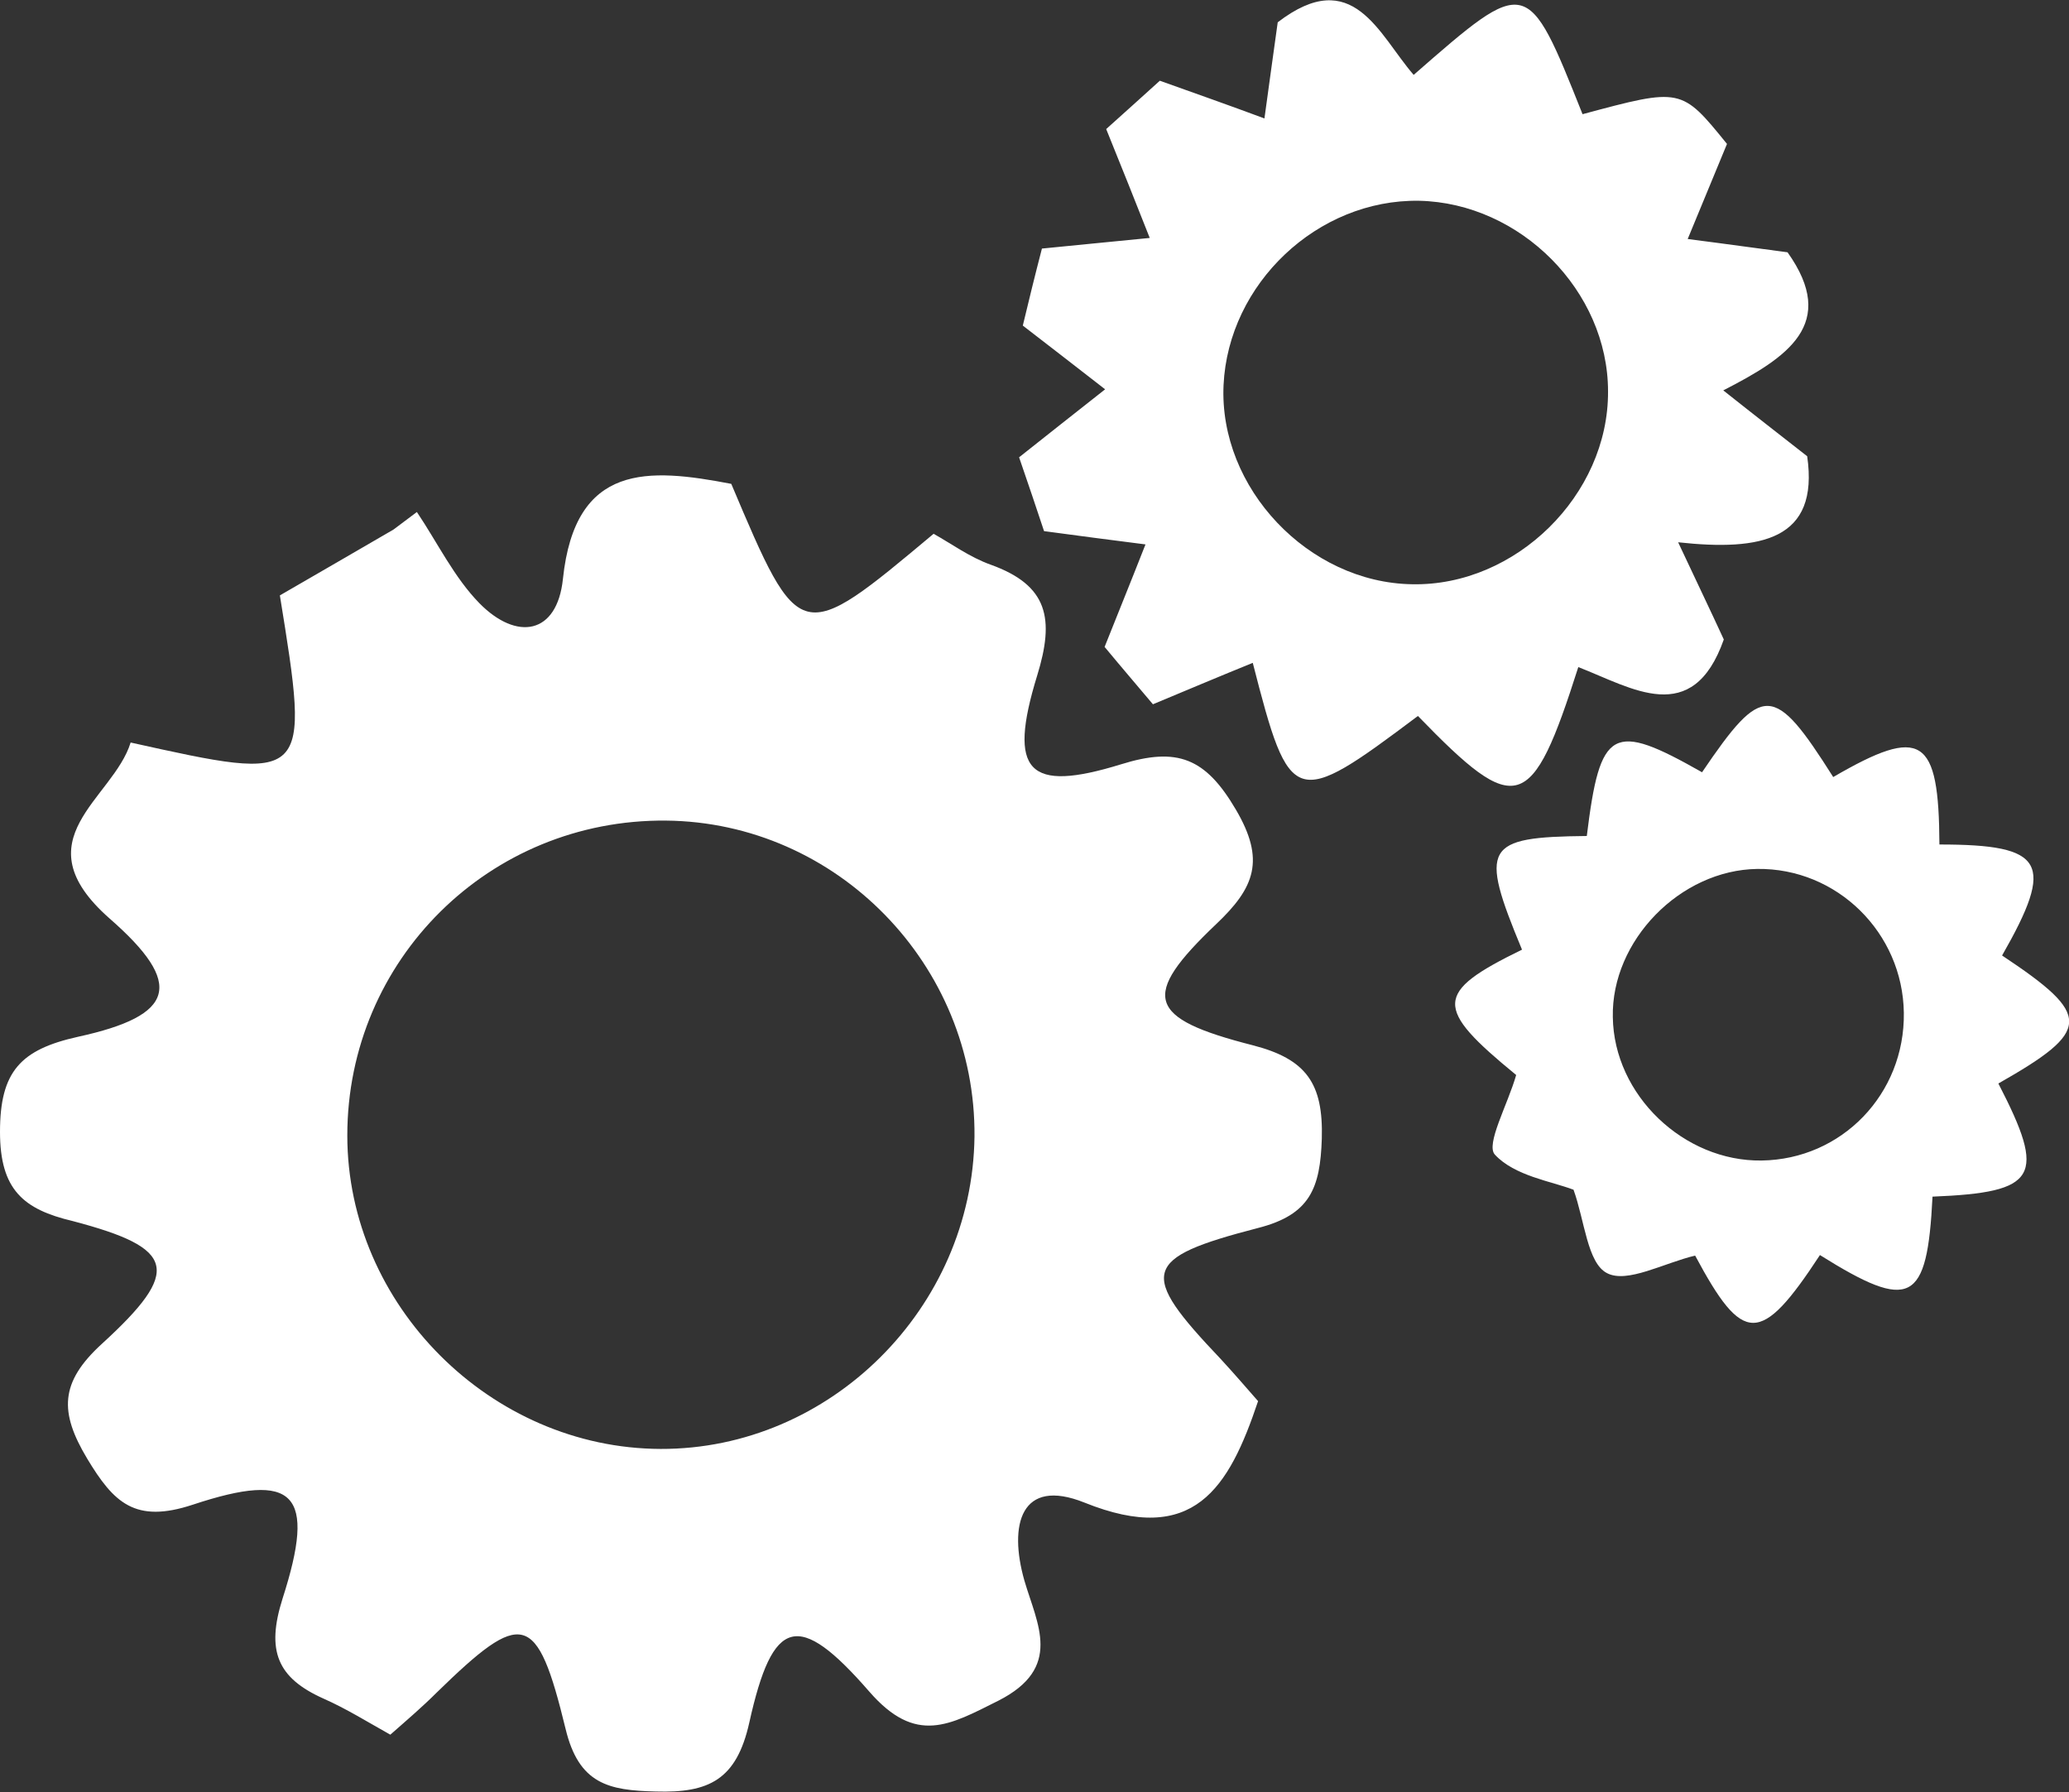
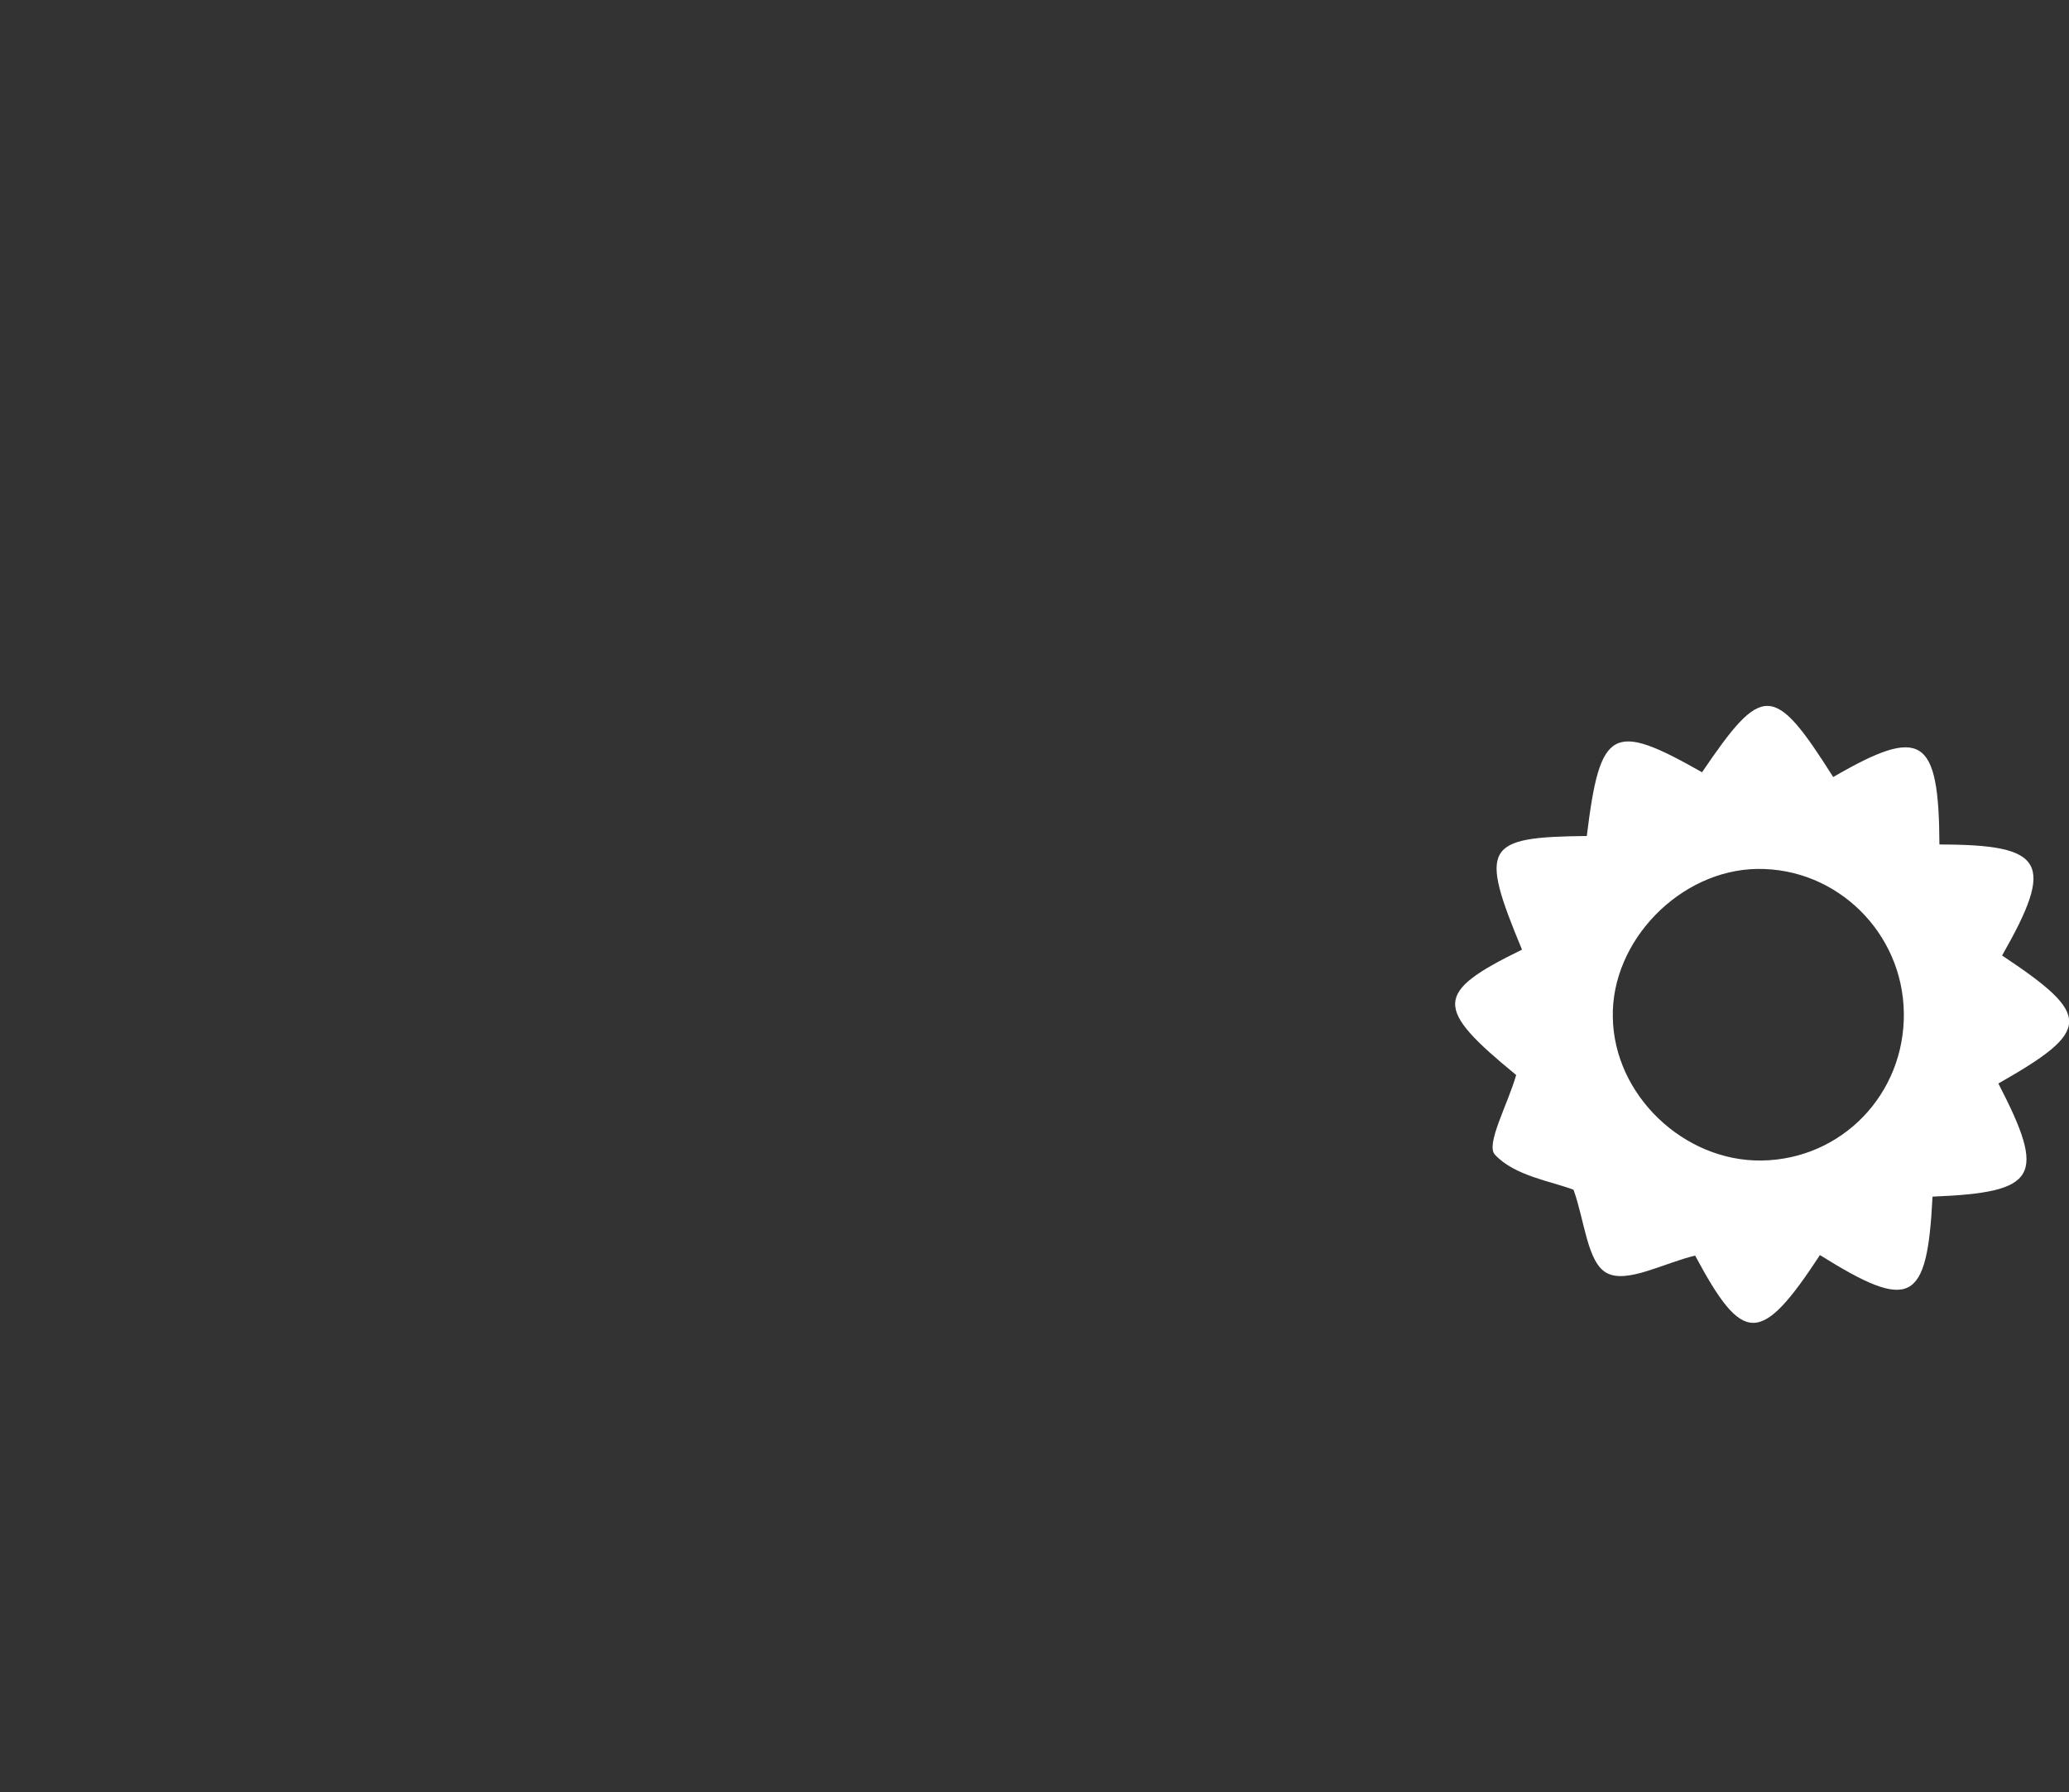
<svg xmlns="http://www.w3.org/2000/svg" version="1.1" id="Calque_1" x="0px" y="0px" width="389.6px" height="337.4px" viewBox="0 0 389.6 337.4" style="enable-background:new 0 0 389.6 337.4;" xml:space="preserve">
  <rect x="0" y="0" width="389.6" height="337.4" fill="#333333" stroke="none" />
  <style type="text/css">
	.st0{fill:#FFFFFF;}
</style>
-   <path class="st0" d="M24.6,139.8c33.8,7.5,33.8,7.5,28.1-27.7c6.9-4,14.2-8.2,21.4-12.4c1.5-1.1,2.9-2.2,4.4-3.3  c3.9,5.8,7,12.3,11.8,17.2c7,7.1,14.6,5.9,15.7-4.6c2.3-21.9,16.1-20.9,31.7-17.9c12.9,30.5,12.9,30.5,38.1,9.4  c3.4,1.9,6.8,4.4,10.7,5.8c10.9,3.9,12.1,10.2,8.8,20.9c-5.6,18.2-1.7,22.1,15.8,16.7c10.6-3.3,15.9-1.2,21.6,8.5  c5.6,9.5,3.6,14.7-3.7,21.6c-14.3,13.6-13.1,17.7,6.9,22.8c10.1,2.6,13.3,7.2,13,17.6c-0.3,9.3-2.2,14.3-12,16.8  c-22,5.7-22.5,8.4-7.1,24.6c2.5,2.7,4.9,5.5,7.1,8c-5.5,16.4-12.1,27.4-32.7,19.1c-12-4.8-14.3,4.2-11.3,14.7  c2.4,8.2,7.3,16.4-4.9,22.6c-9.2,4.6-15.5,8.4-24.3-1.7c-13.4-15.4-18.2-14-22.6,5.8c-2.4,10.8-7.6,13.3-17.6,13  c-8.9-0.2-14.5-1.4-17-11.8c-5.4-22.2-8.1-22.6-24.3-6.8c-2.6,2.6-5.4,5-8.7,7.9c-4.3-2.4-8.3-4.9-12.6-6.8  c-8.7-3.9-10.8-9-7.7-18.8c6.4-19.9,2.4-24.1-16.9-17.7c-10.9,3.6-14.9-0.4-19.9-8.7c-5.2-8.7-5.2-14.3,2.8-21.6  c15.1-13.8,13.9-18-5.5-23.1C4.4,227.7,0,224,0,213.1c0-11.4,3.9-15.5,14.7-17.9c18.3-4,20.1-9.9,5.9-22.3  C3.7,158,21.3,150.5,24.6,139.8z M125.4,154.5c-33.2-0.3-60,26.2-60,59.3c0,31.9,27,58.9,59,59c31.9,0.1,58.7-26.5,59.1-58.8  C183.8,181.7,157.6,154.8,125.4,154.5z" />
-   <path class="st0" d="M235.9,124.8c-6.4,2.6-11.6,4.8-18.8,7.8c-2.6-3.1-5.7-6.7-9.1-10.8c2.3-5.8,4.6-11.4,7.7-19.3  c-7-0.9-12.5-1.6-19.1-2.5c-1.4-4.2-3-9-4.7-13.9c5.3-4.2,10.1-8,16.2-12.8c-5.8-4.5-10.3-8-15.5-12c1.1-4.6,2.3-9.5,3.6-14.5  c6.3-0.6,11.9-1.2,20.3-2c-2.8-7.1-5-12.6-8.2-20.5c3-2.7,6.8-6.1,10.1-9.1c7,2.5,12.7,4.5,19.7,7.1c1-7.4,1.8-13,2.5-18.1  c14.2-10.9,19,2.3,25.6,9.9c21.4-18.7,21.4-18.7,31.8,7.4c18.6-5,18.6-5,27.2,5.6c-2.3,5.6-4.6,11.1-7.4,17.9  c7.8,1,13.4,1.8,18.8,2.5c9.6,13.5,0,19.8-12.1,26c6.3,5,10.7,8.4,15.8,12.4c2.3,15.8-8.7,17.9-24.3,16.2c3.9,8.3,6.3,13.3,8.6,18.3  c-5.9,16.7-17.3,9.1-27.4,5.2c-8.8,27.6-11.6,28.4-30.2,9.2C243.7,152.3,242.9,152.1,235.9,124.8z M267.2,37.8  c-19.1-0.3-35.9,15.6-36.8,34.7c-0.9,19.4,16,37.2,35.5,37.5c19.5,0.4,37-16.8,36.9-36.3C302.8,54.8,286.3,38.2,267.2,37.8z" />
  <path class="st0" d="M320.5,145.4c11.4-16.8,13.5-16.8,24.7,0.9c16.7-9.7,19.9-7.6,20,12.7c19.9,0,21.8,3.4,11.8,20.9  c17,11.3,16.9,14.1-0.7,24.1c9.1,17.6,7.4,20.5-12.4,21.3c-1,20.1-4.1,21.7-21.2,11c-11.2,17.1-14.5,16.9-23.5,0.1  c-5.9,1.4-12.8,5.3-16.6,3.3c-3.7-1.9-4.2-9.9-6.3-15.7c-4.2-1.6-11.1-2.6-14.8-6.6c-1.8-1.9,2.4-9.4,4-15  c-15.5-12.7-15.5-15.5,1.1-23.6c-8.1-19.5-7.1-21.2,12.2-21.4C301.3,137,303.6,135.8,320.5,145.4z M331.7,218.5  c15.1-0.2,27-12.5,26.8-27.8c-0.2-15.1-12.6-27.3-27.6-27.1c-14.5,0.2-27.5,13.5-27.2,27.9C303.9,206.2,317.1,218.7,331.7,218.5z" />
</svg>